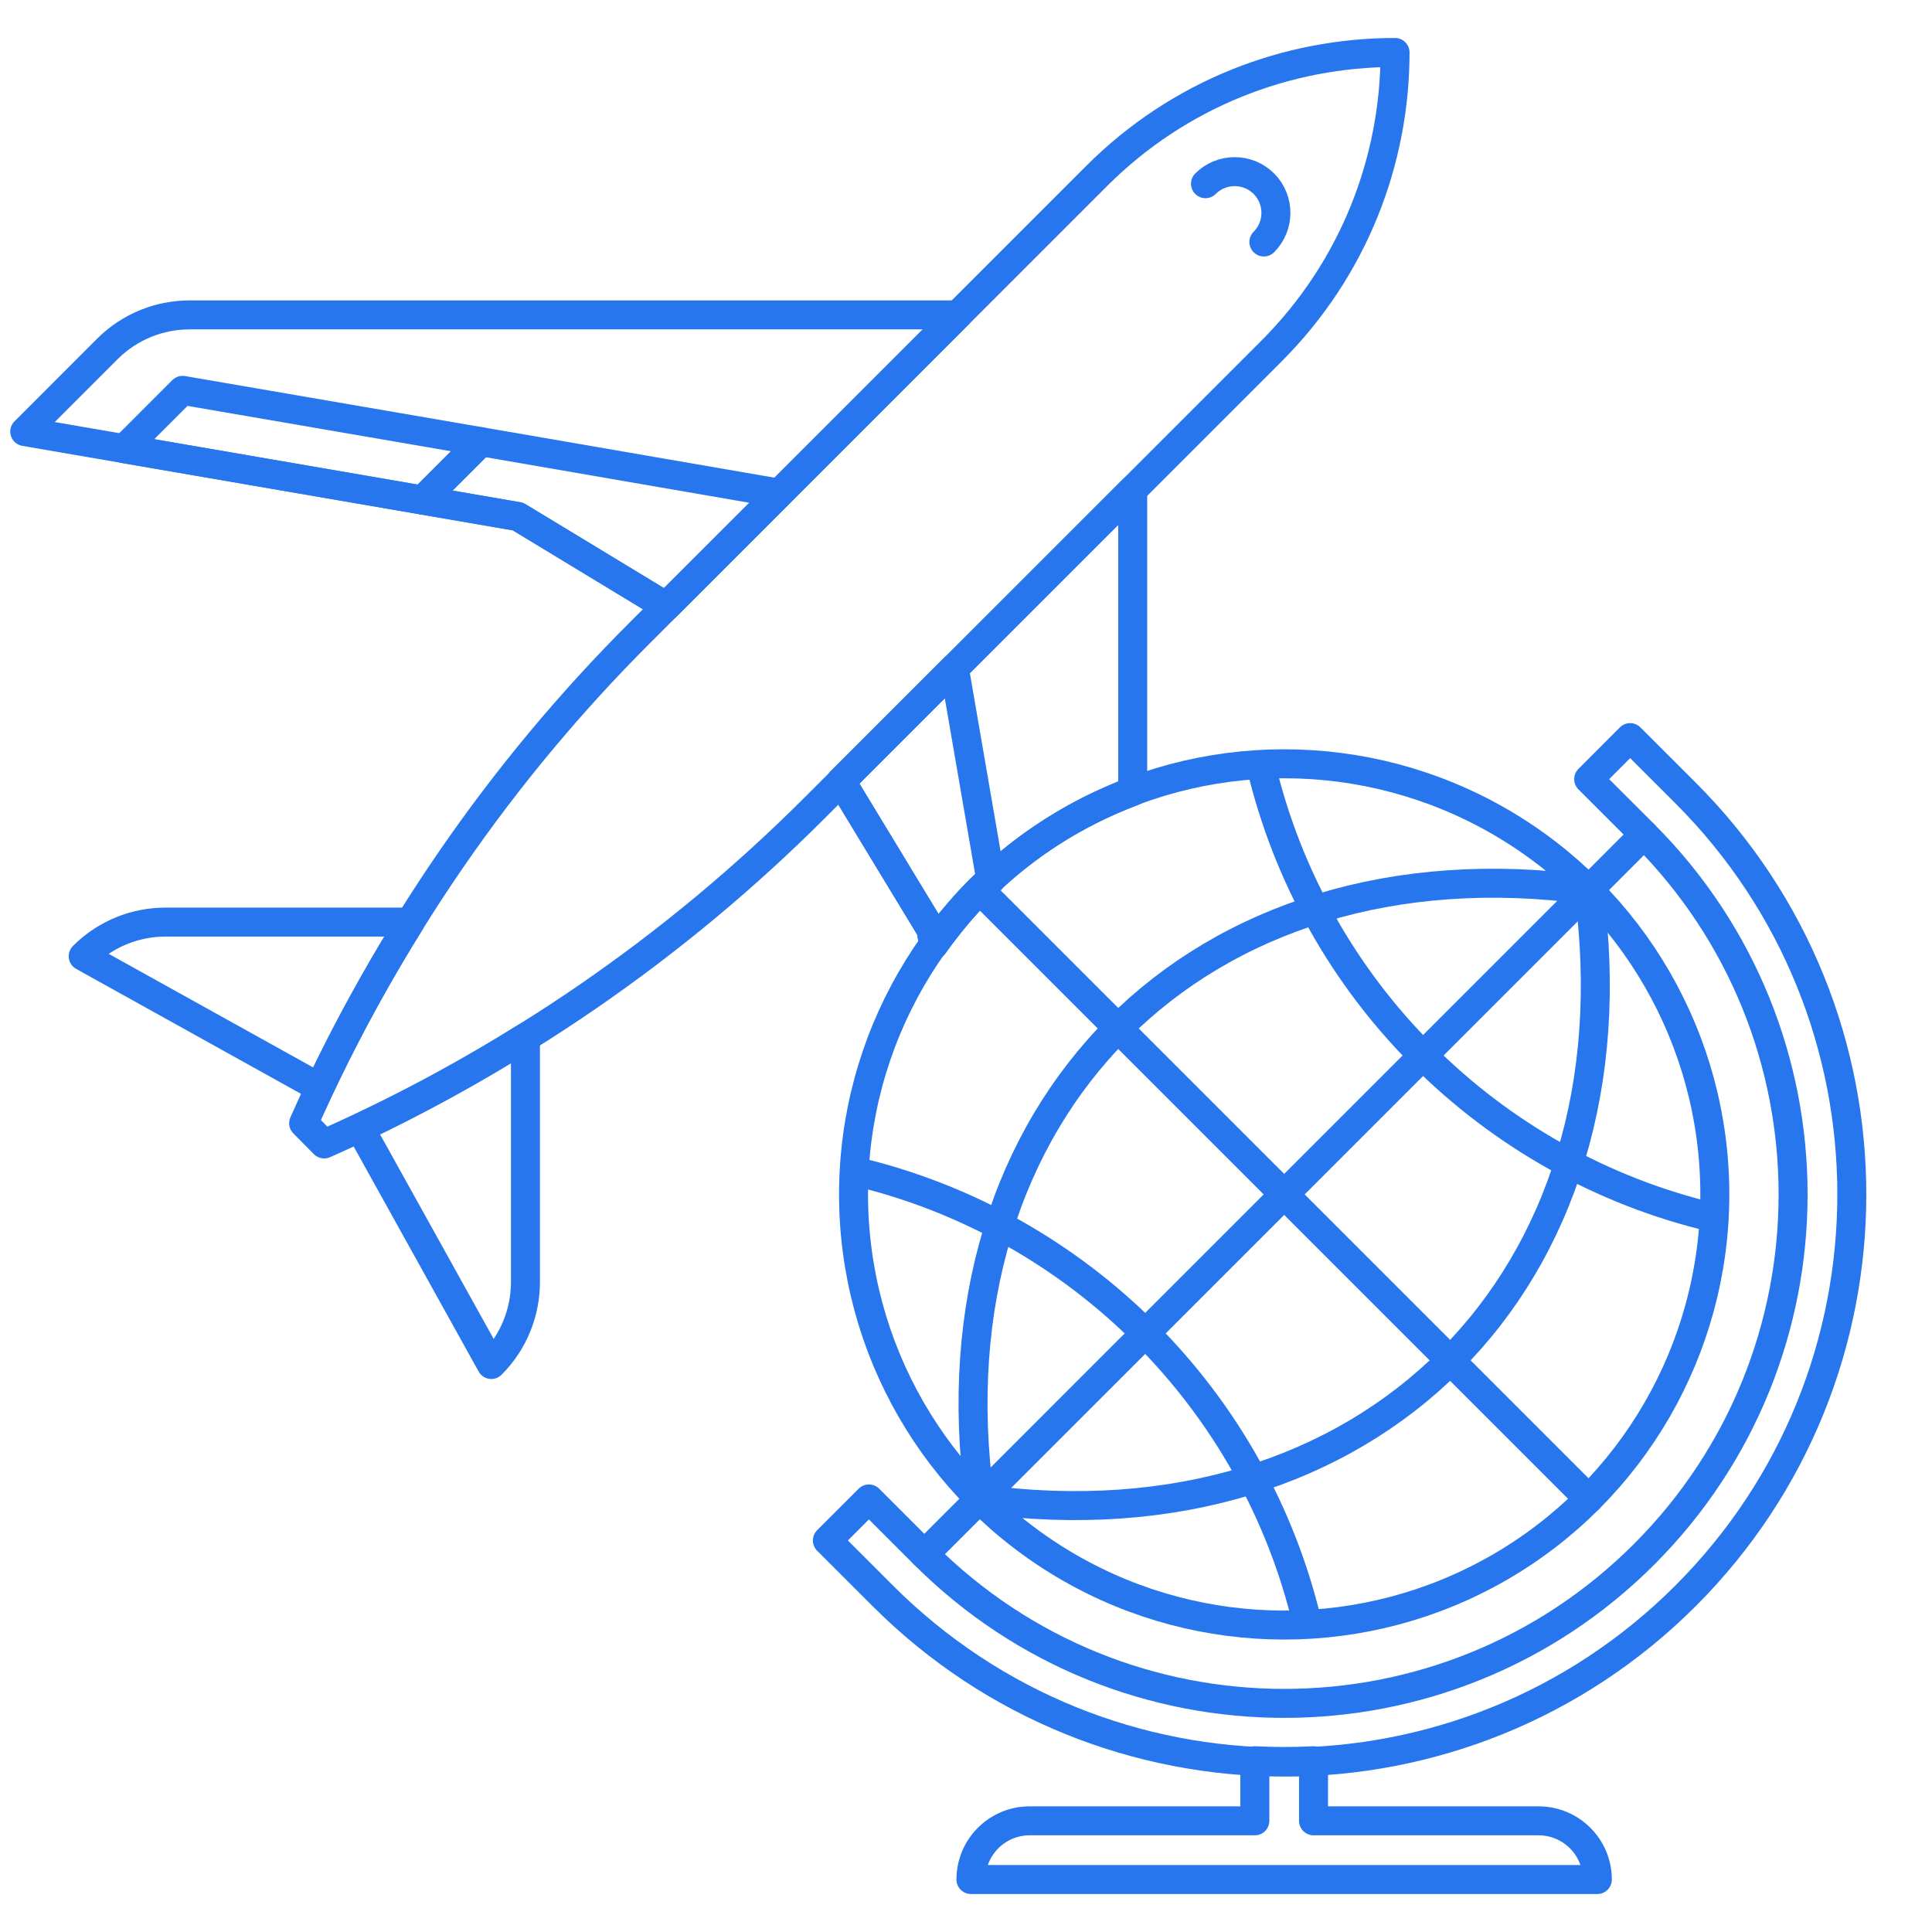
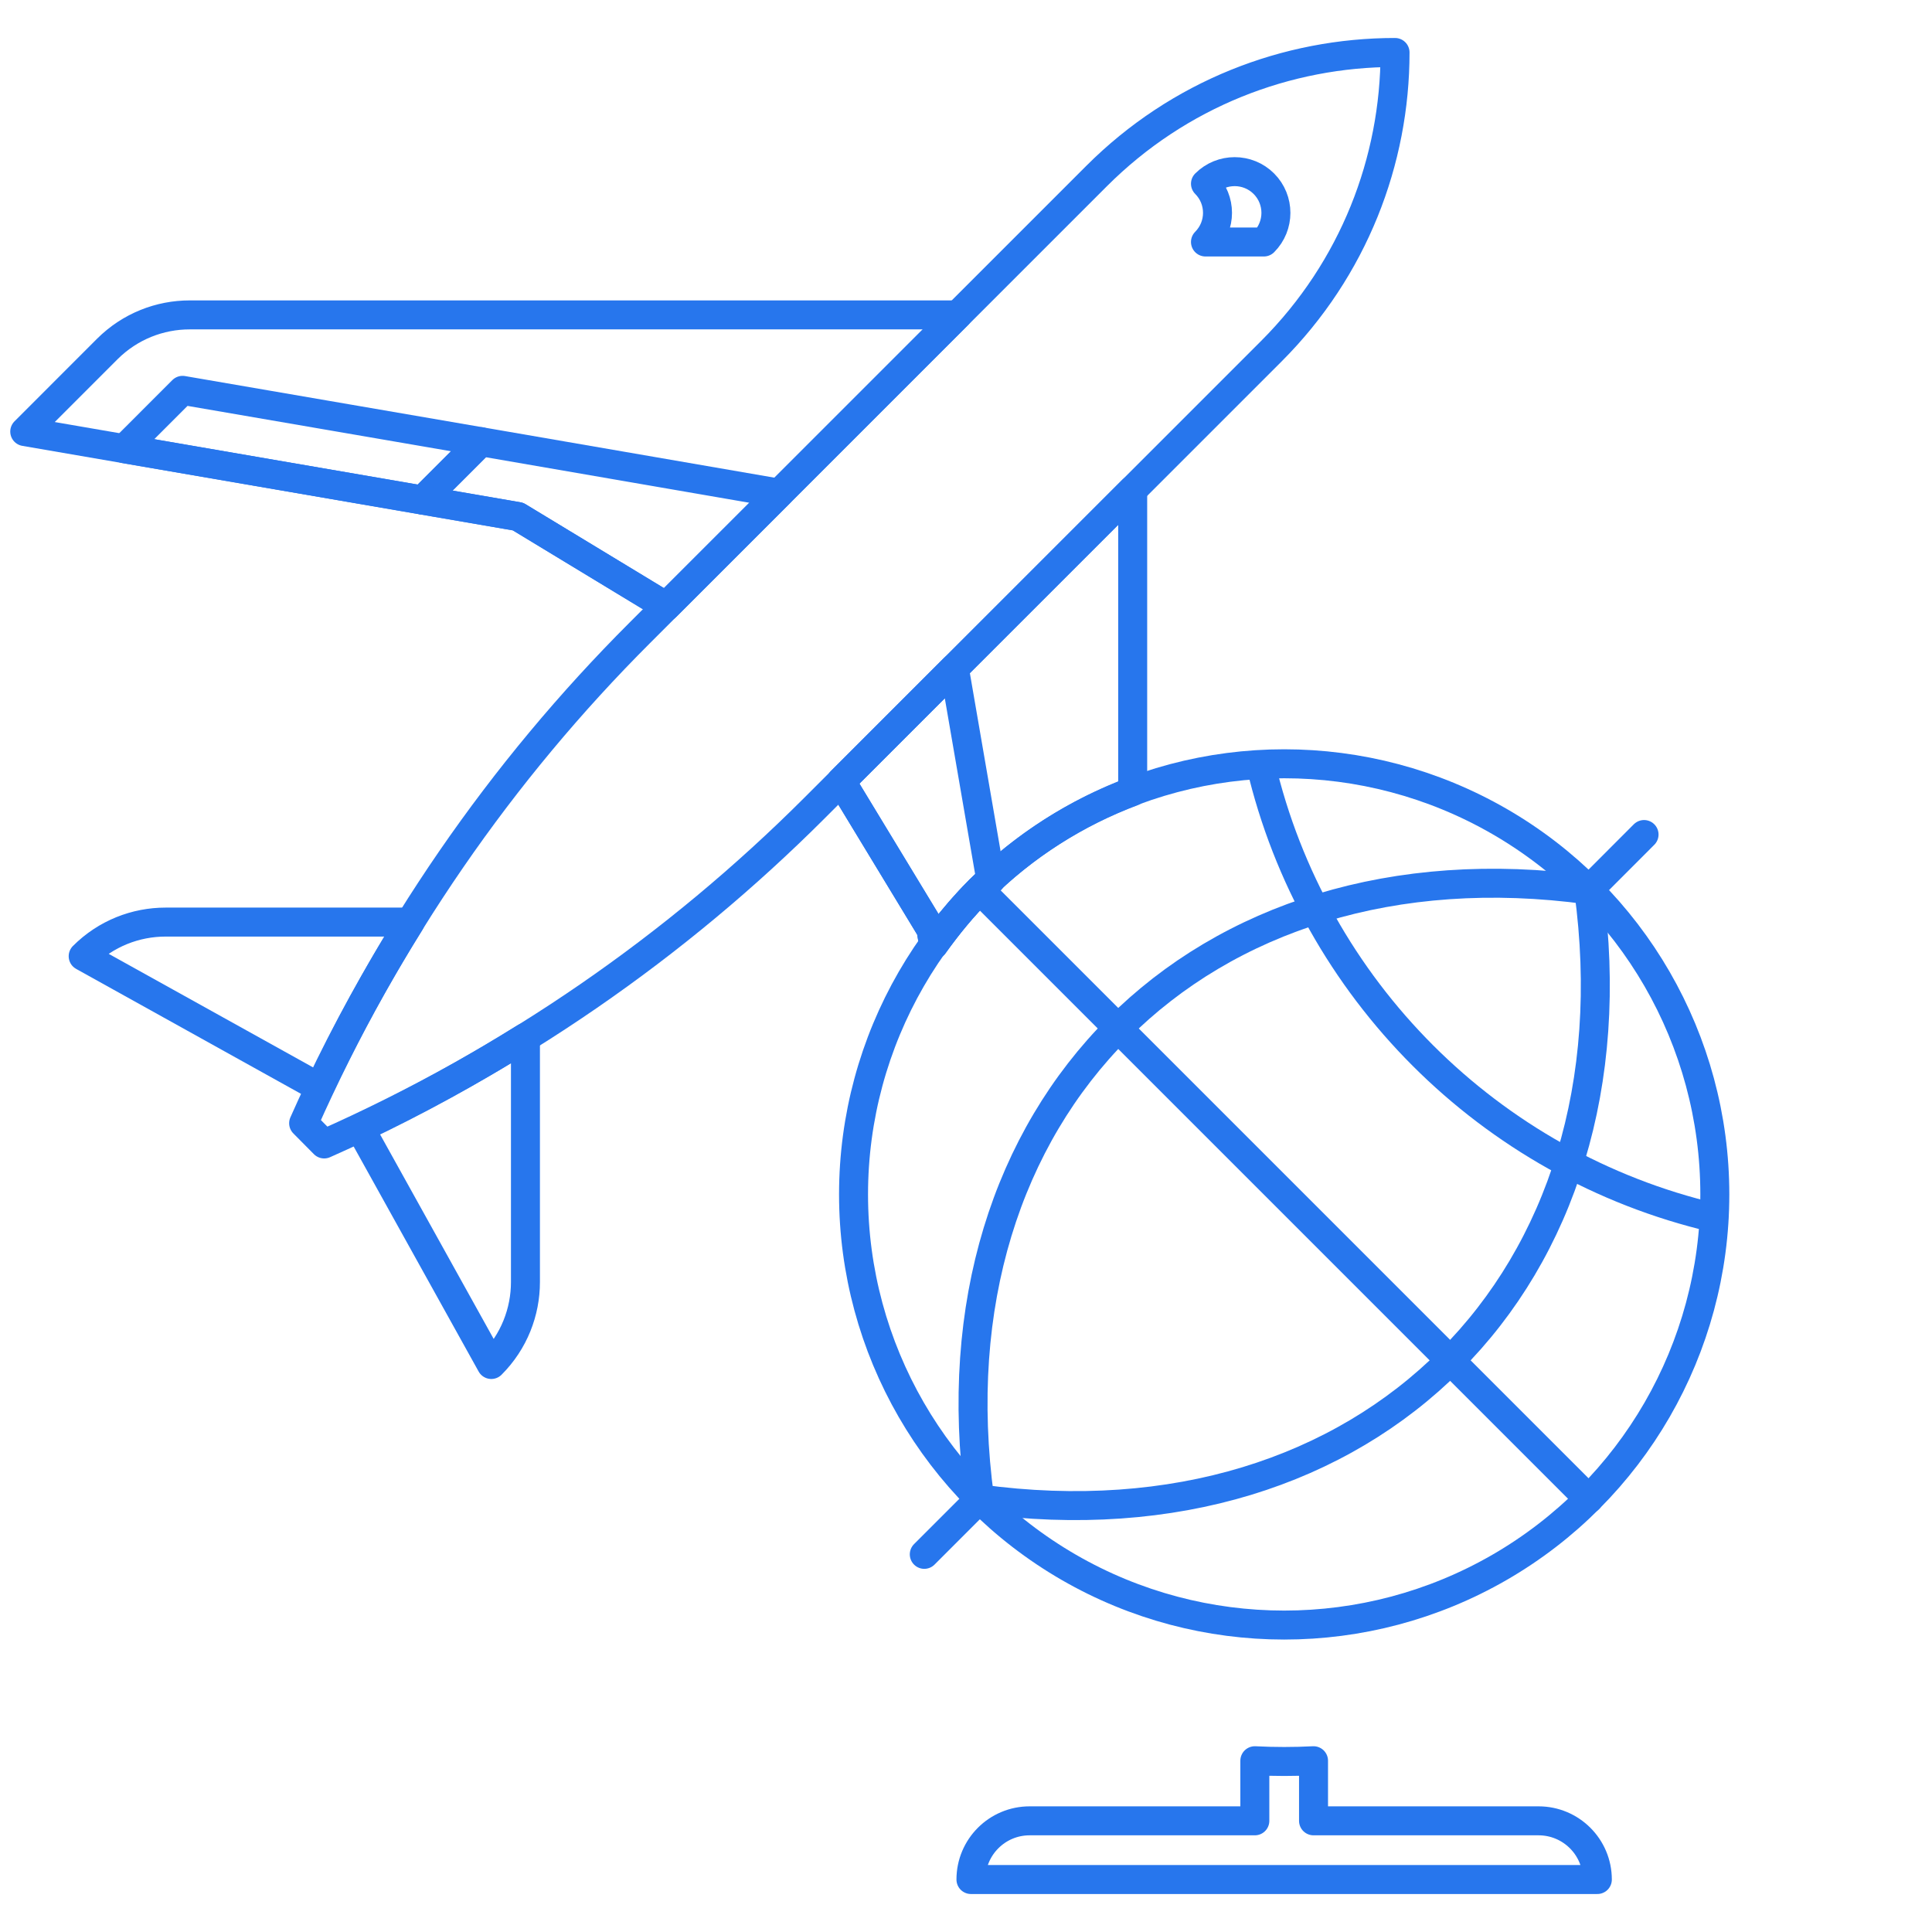
<svg xmlns="http://www.w3.org/2000/svg" width="100" height="100">
  <g>
    <title>background</title>
    <rect x="-1" y="-1" width="20.349" height="20.349" id="canvas_background" fill="none" />
  </g>
  <g>
    <title>Layer 1</title>
    <g stroke="null" id="svg_23">
      <path stroke="#2776ed" fill="none" stroke-linecap="round" stroke-linejoin="round" stroke-miterlimit="10" d="m16.536,56.29l-12.231,-6.796c1.179,-1.179 2.722,-1.767 4.267,-1.767l12.659,0c-1.706,2.738 -3.286,5.587 -4.695,8.563l0,0z" id="svg_12" stroke-width="1.5" />
      <g stroke="null" id="svg_22">
        <circle stroke="#2776ed" fill="none" stroke-linecap="round" stroke-linejoin="round" stroke-miterlimit="10" cx="66.469" cy="61.823" r="22.29" id="svg_1" stroke-width="1.5" />
-         <path stroke="#2776ed" fill="none" stroke-linecap="round" stroke-linejoin="round" stroke-miterlimit="10" d="m45.69,82.598c11.477,11.477 30.08,11.477 41.556,0c11.472,-11.472 11.472,-30.076 0,-41.551l-2.87,-2.868l-2.146,2.15l2.867,2.865c10.283,10.289 10.287,26.966 0,37.258c-10.287,10.287 -26.967,10.287 -37.255,0l-2.867,-2.867l-2.15,2.149l2.865,2.863l0,0l0,-0z" id="svg_2" stroke-width="1.5" />
-         <path stroke="#2776ed" fill="none" stroke-linecap="round" stroke-linejoin="round" stroke-miterlimit="10" d="m82.23,46.061l-31.522,31.524l31.522,-31.524z" id="svg_3" stroke-width="1.5" />
        <path stroke="#2776ed" fill="none" stroke-linecap="round" stroke-linejoin="round" stroke-miterlimit="10" d="m50.708,46.061l31.524,31.524l-31.524,-31.524z" id="svg_4" stroke-width="1.5" />
        <path stroke="#2776ed" fill="none" stroke-linecap="round" stroke-linejoin="round" stroke-miterlimit="10" d="m85.096,43.195l-2.863,2.867l2.863,-2.867z" id="svg_5" stroke-width="1.5" />
        <path stroke="#2776ed" fill="none" stroke-linecap="round" stroke-linejoin="round" stroke-miterlimit="10" d="m50.708,77.586l-2.867,2.867l2.867,-2.867z" id="svg_6" stroke-width="1.5" />
        <path stroke="#2776ed" fill="none" stroke-linecap="round" stroke-linejoin="round" stroke-miterlimit="10" d="m88.7,63.028c-11.601,-2.725 -20.716,-11.836 -23.441,-23.436c2.725,11.6 11.84,20.712 23.441,23.436z" id="svg_7" stroke-width="1.5" />
-         <path stroke="#2776ed" fill="none" stroke-linecap="round" stroke-linejoin="round" stroke-miterlimit="10" d="m44.237,60.621c11.599,2.726 20.712,11.836 23.436,23.434c-2.725,-11.598 -11.839,-20.708 -23.436,-23.434z" id="svg_8" stroke-width="1.5" />
        <path stroke="#2776ed" fill="none" stroke-linecap="round" stroke-linejoin="round" stroke-miterlimit="10" d="m82.225,46.06c-20.163,-2.758 -34.274,11.358 -31.517,31.526c20.168,2.757 34.279,-11.354 31.522,-31.523l-0.005,-0.002z" id="svg_9" stroke-width="1.5" />
        <path stroke="#2776ed" fill="none" stroke-linecap="round" stroke-linejoin="round" stroke-miterlimit="10" d="m79.634,94.246l-11.646,0l0,-3.111c-1.014,0.052 -2.024,0.052 -3.038,0l0,3.111l-11.656,0c-1.679,0 -3.038,1.359 -3.038,3.038l32.422,0c-0.001,-1.679 -1.362,-3.038 -3.044,-3.038l-0,0l0,0z" id="svg_10" stroke-width="1.5" />
        <polygon stroke="#2776ed" fill="none" stroke-linecap="round" stroke-linejoin="round" stroke-miterlimit="10" points="24.897,22.862 21.874,25.885 26.811,26.736 34.482,31.387 40.343,25.53 " id="svg_13" stroke-width="1.5" />
        <path stroke="#2776ed" fill="none" stroke-linecap="round" stroke-linejoin="round" stroke-miterlimit="10" d="m18.633,58.389l6.797,12.237c1.181,-1.181 1.767,-2.729 1.767,-4.269l0,-12.663c-2.737,1.707 -5.583,3.286 -8.564,4.694z" id="svg_15" stroke-width="1.5" />
-         <path stroke="#2776ed" fill="none" stroke-linecap="round" stroke-linejoin="round" stroke-miterlimit="10" d="m65.418,12.525c0.831,-0.833 0.831,-2.182 0,-3.016c-0.835,-0.833 -2.188,-0.833 -3.023,0c0.835,-0.833 2.188,-0.833 3.023,0c0.831,0.833 0.831,2.182 0,3.016z" id="svg_17" stroke-width="1.5" />
+         <path stroke="#2776ed" fill="none" stroke-linecap="round" stroke-linejoin="round" stroke-miterlimit="10" d="m65.418,12.525c0.831,-0.833 0.831,-2.182 0,-3.016c-0.835,-0.833 -2.188,-0.833 -3.023,0c0.831,0.833 0.831,2.182 0,3.016z" id="svg_17" stroke-width="1.5" />
        <path stroke="#2776ed" fill="none" stroke-linecap="round" stroke-linejoin="round" stroke-miterlimit="10" d="m48.325,48.911c0.712,-0.994 1.491,-1.955 2.382,-2.849c2.322,-2.323 5.035,-4.005 7.921,-5.089l0,-15.618l-15.09,15.088l4.652,7.668l0.135,0.799l-0,0l0,0z" id="svg_18" stroke-width="1.5" />
        <path stroke="#2776ed" fill="none" stroke-linecap="round" stroke-linejoin="round" stroke-miterlimit="10" d="m48.325,48.911c0.712,-0.994 1.491,-1.955 2.382,-2.849c0.188,-0.186 0.388,-0.344 0.578,-0.522l-1.89,-10.956l-5.859,5.861l4.652,7.668l0.137,0.798l0,-0l0,0z" id="svg_19" stroke-width="1.5" />
        <g stroke="null" id="svg_21">
          <polygon stroke="#2776ed" fill="none" stroke-linecap="round" stroke-linejoin="round" stroke-miterlimit="10" points="21.874,25.885 24.897,22.862 9.451,20.204 6.431,23.225 " id="svg_14" stroke-width="1.5" />
          <g stroke="null" id="svg_20">
            <path stroke="#2776ed" fill="none" stroke-linecap="round" stroke-linejoin="round" stroke-miterlimit="10" d="m34.482,31.387l-7.672,-4.65l-25.529,-4.399l4.27,-4.272c1.181,-1.177 2.722,-1.767 4.269,-1.767l39.751,0l-15.088,15.088l-0,0l0,0z" id="svg_11" stroke-width="1.5" />
            <path stroke="#2776ed" fill="none" stroke-linecap="round" stroke-linejoin="round" stroke-miterlimit="10" d="m72.207,2.718l0,-0.002c-5.595,0 -11.187,2.134 -15.455,6.403l-23.646,23.646c-7.125,7.12 -13.073,15.646 -17.39,25.373l1.063,1.073c9.733,-4.315 18.256,-10.267 25.383,-17.391l23.646,-23.645c4.264,-4.267 6.399,-9.864 6.399,-15.457l0,-0l0,0z" id="svg_16" stroke-width="1.5" />
          </g>
        </g>
      </g>
    </g>
  </g>
</svg>